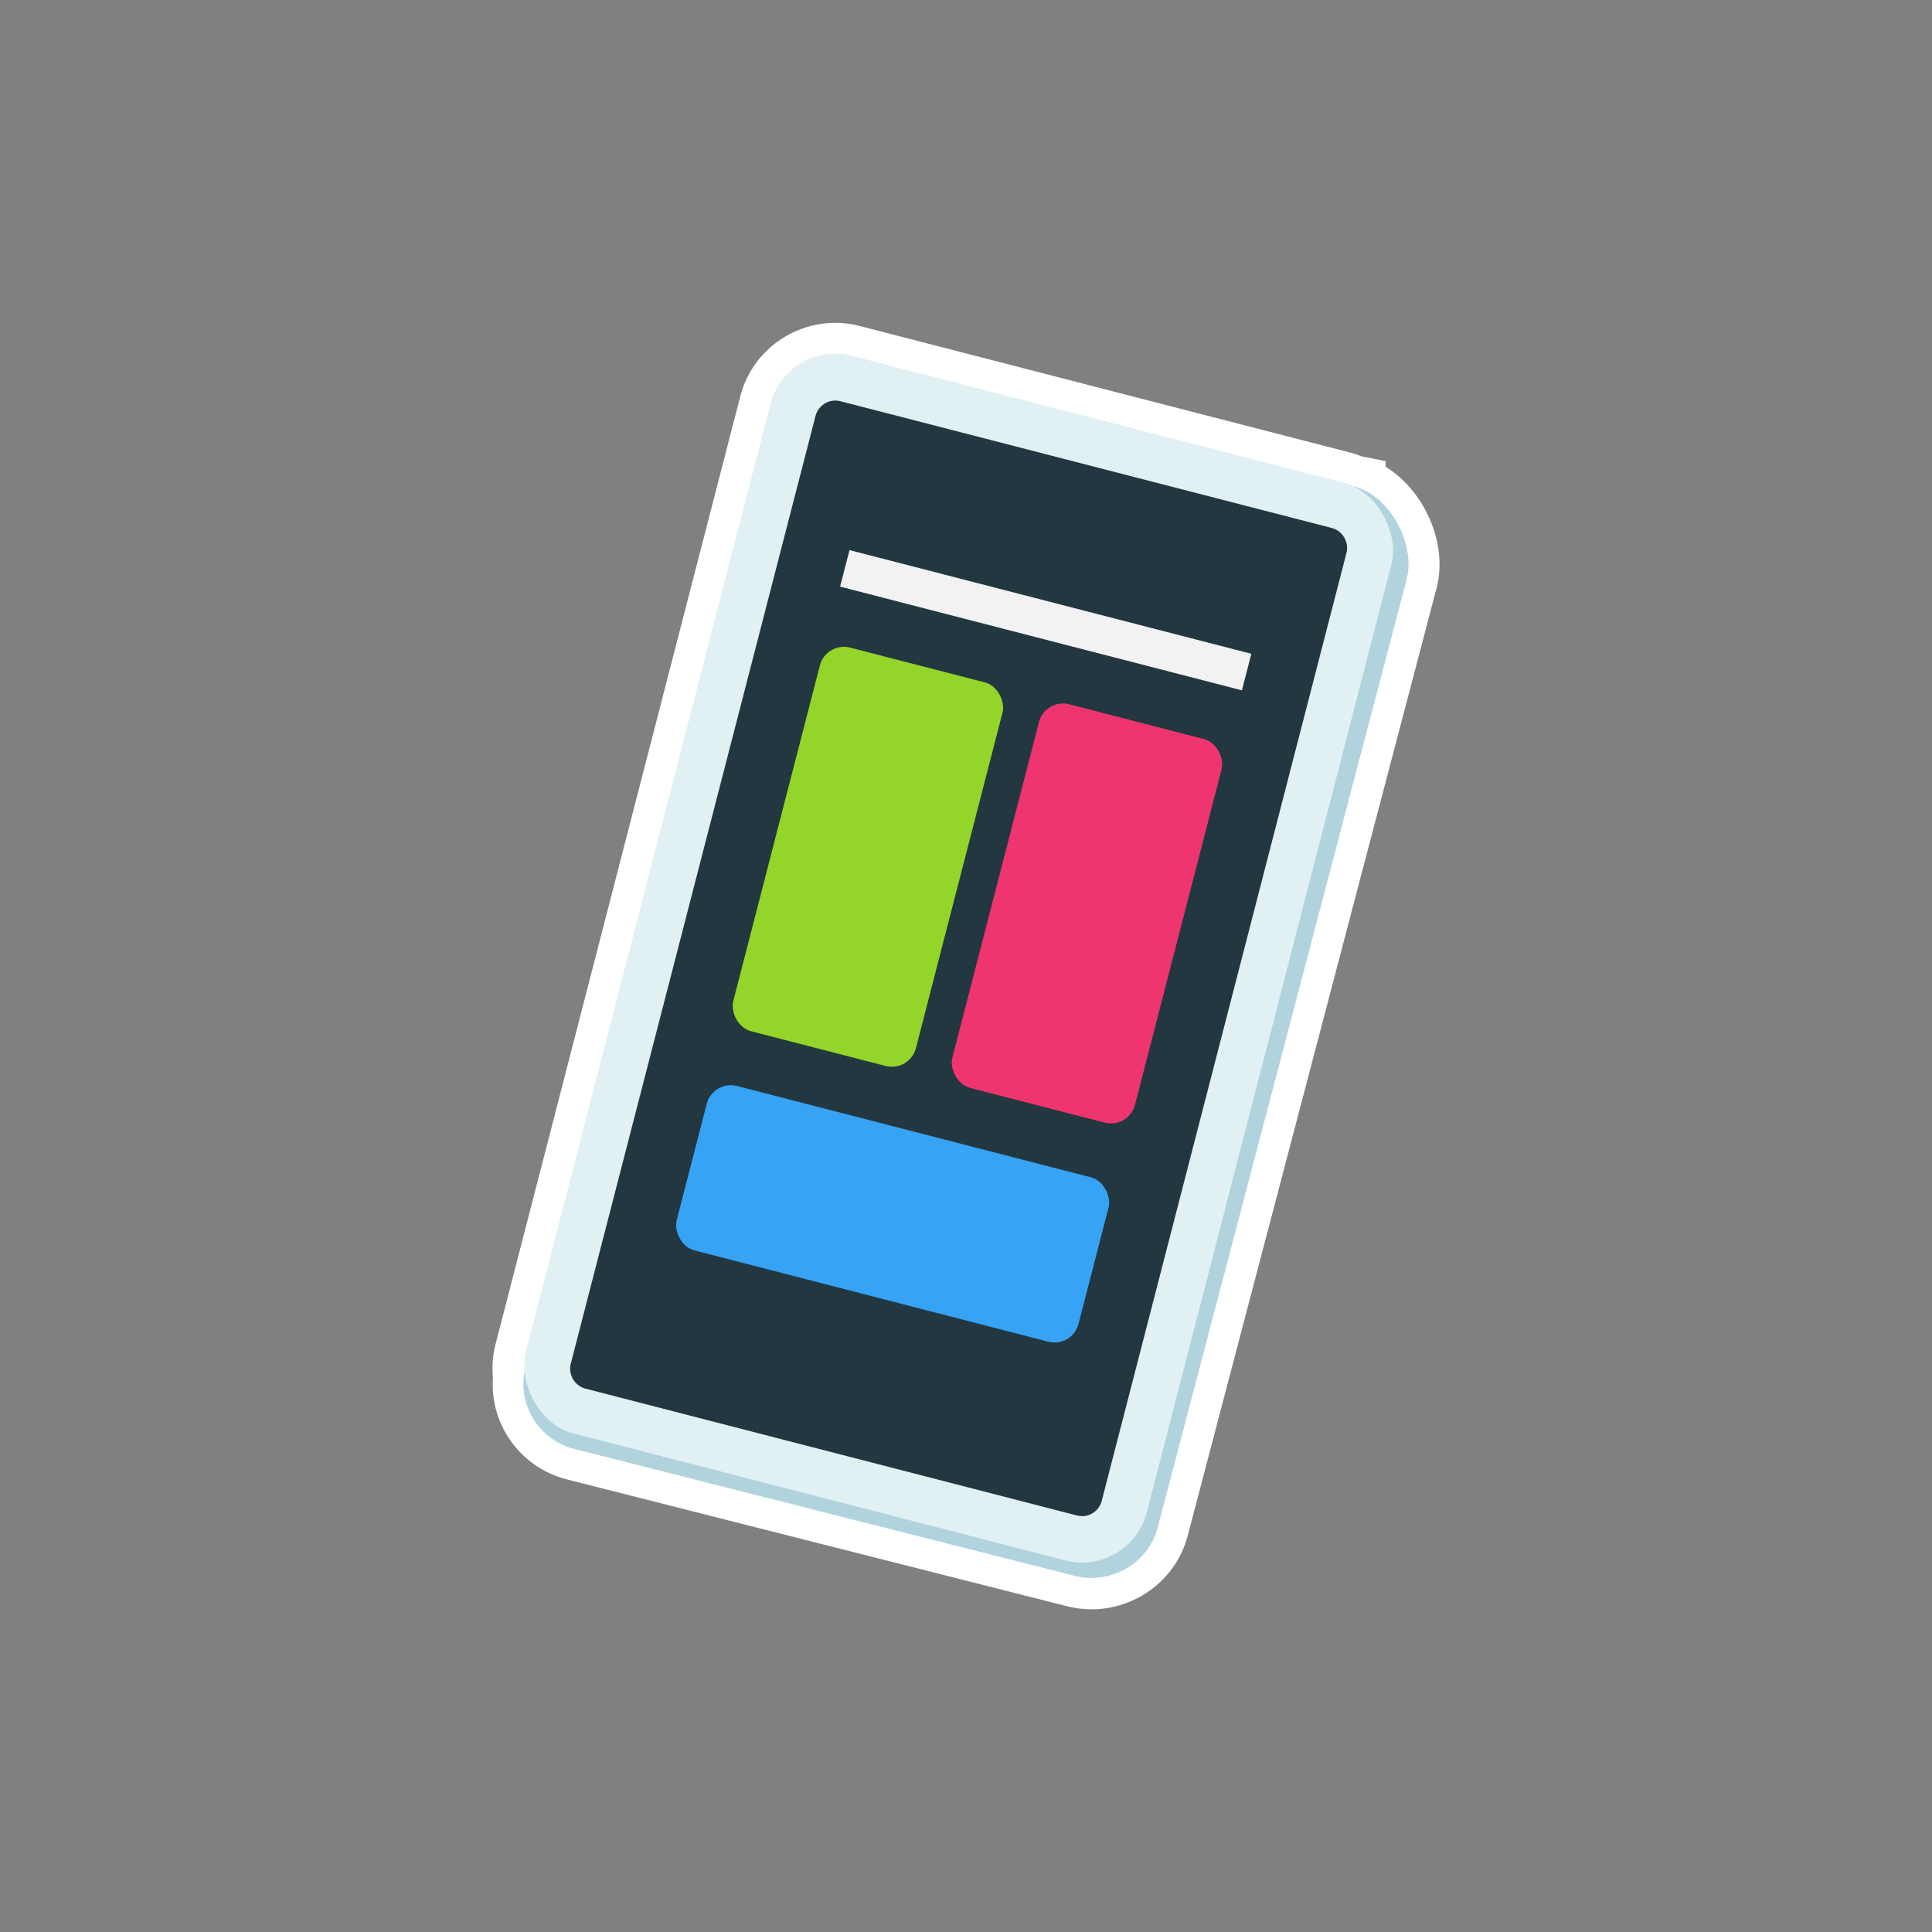
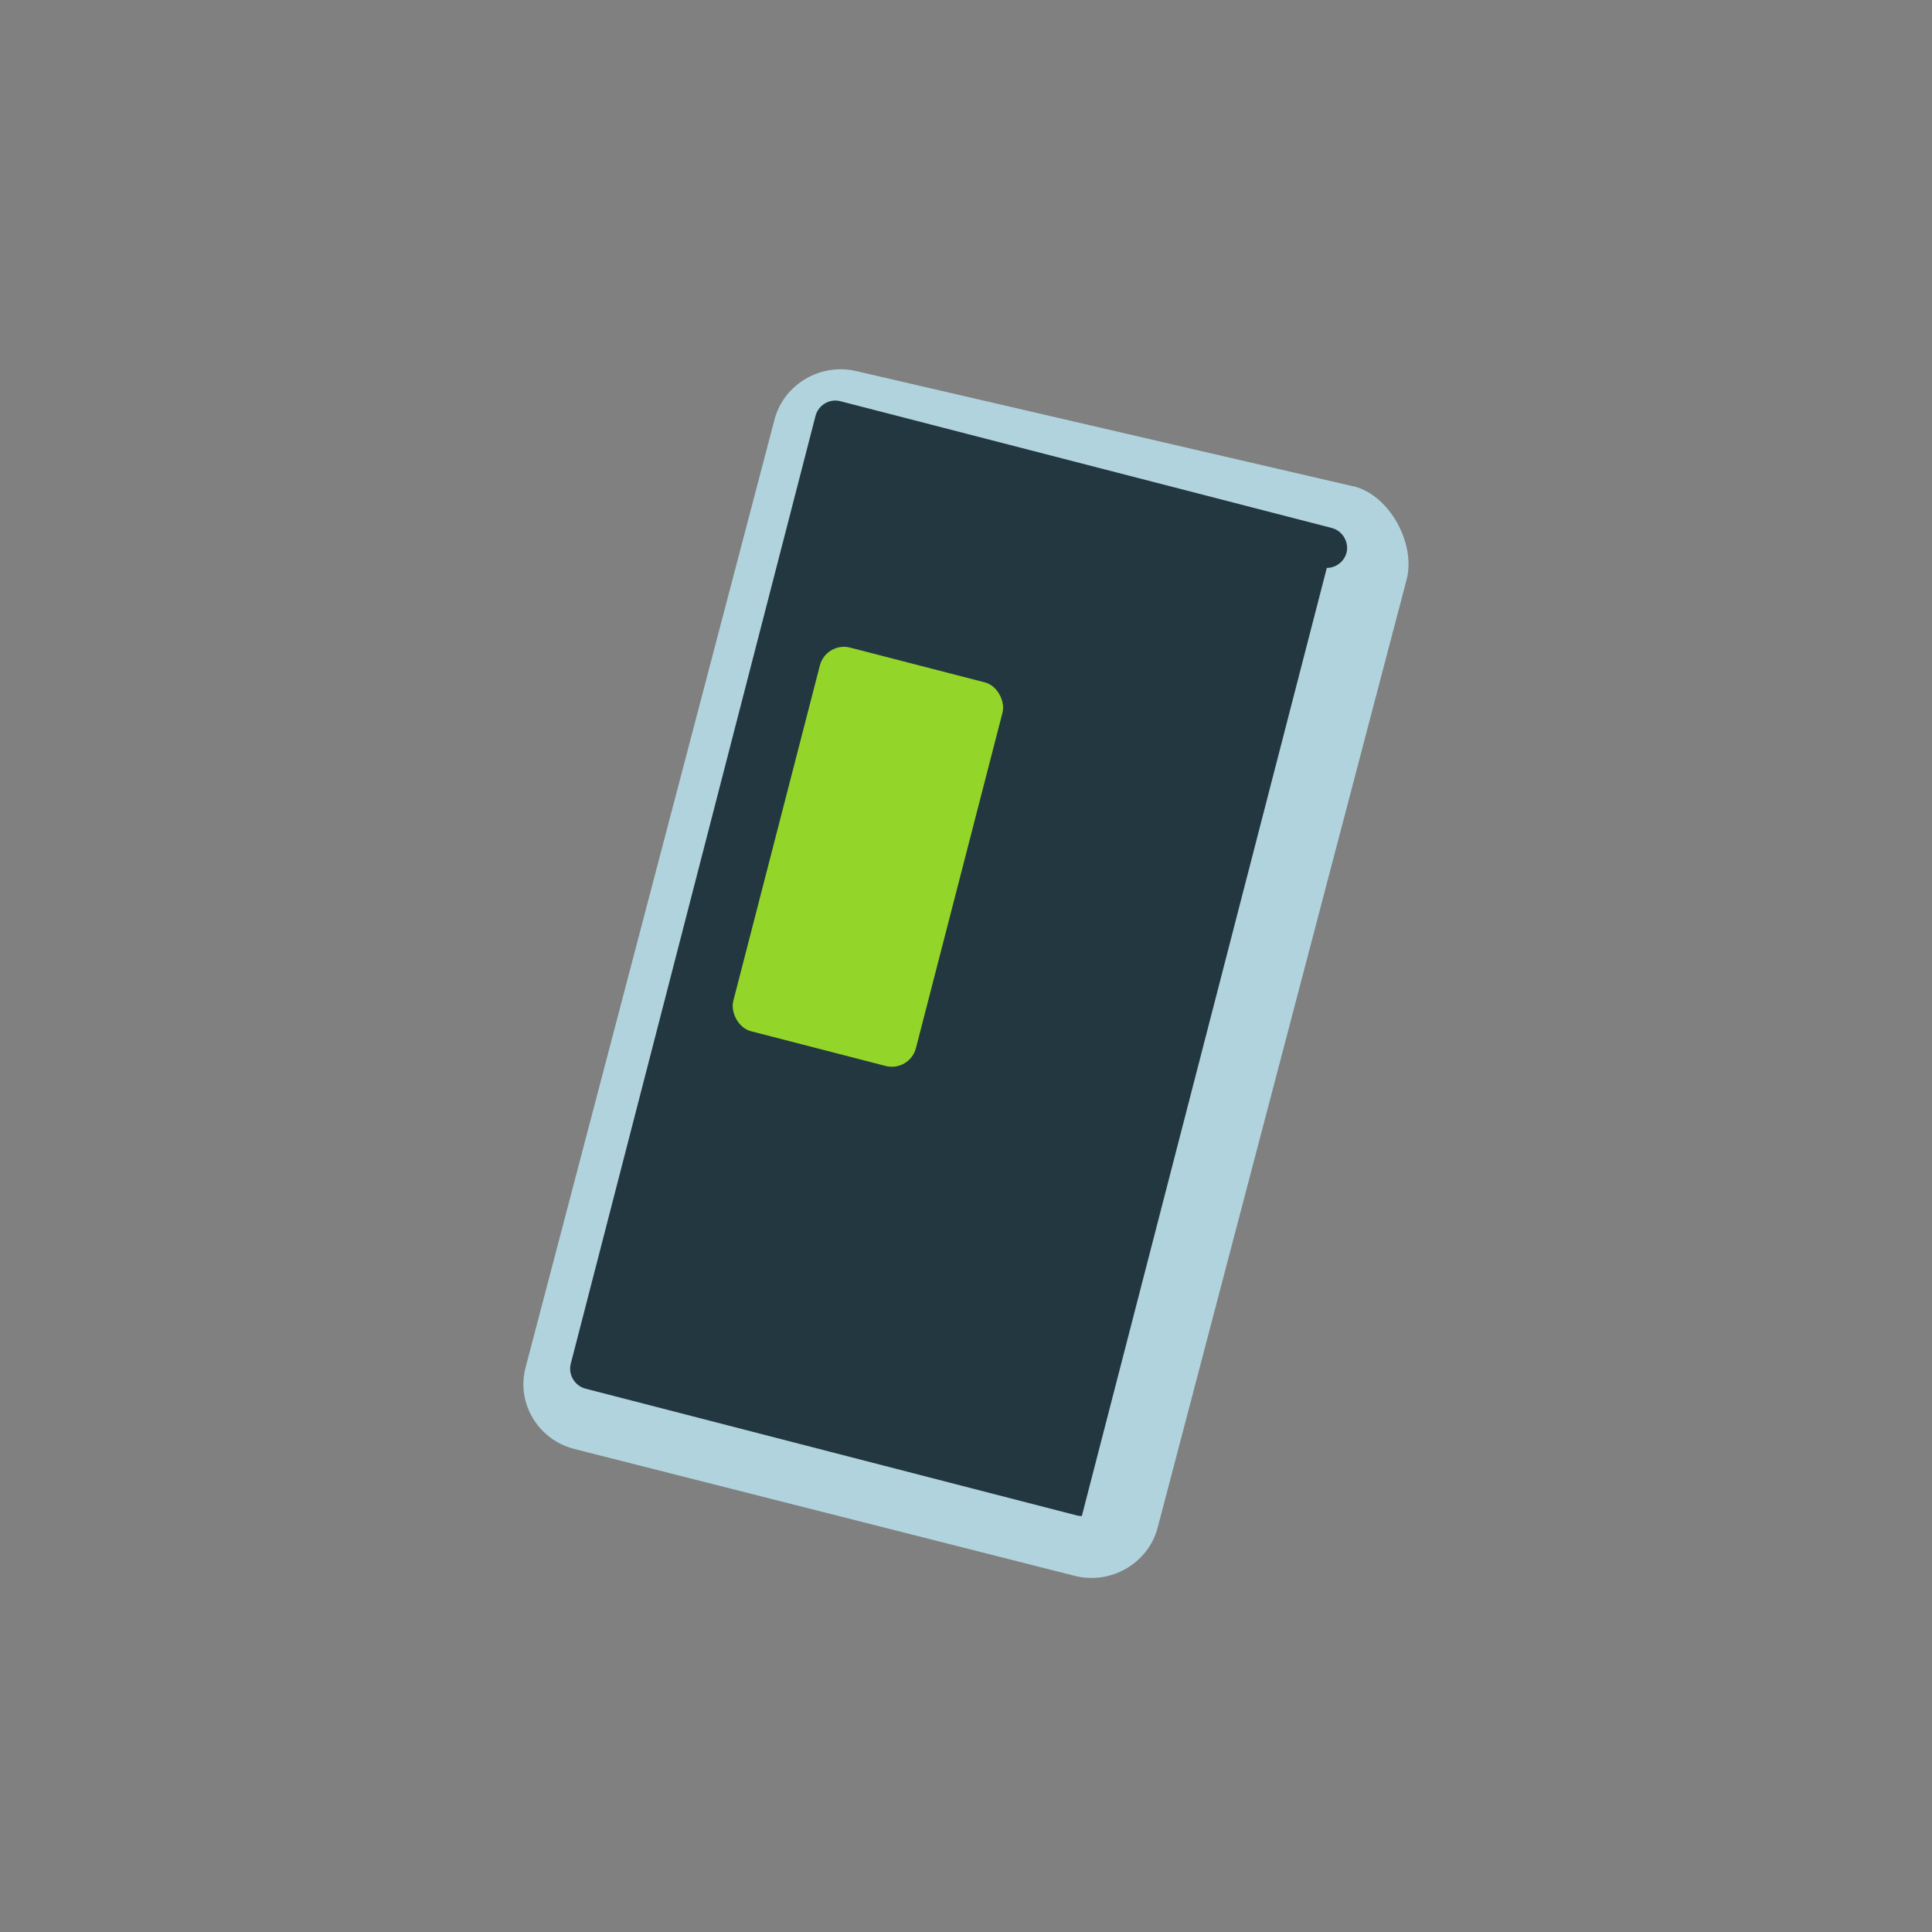
<svg xmlns="http://www.w3.org/2000/svg" id="b" viewBox="0 0 124.44 124.44">
  <rect x="0" y="0" width="124.44" height="124.44" fill="#808080" stroke="none" />
  <g id="c">
    <rect x="0" width="124.44" height="124.44" style="fill:none;" />
-     <path d="M87.19,31.33l-.1-.02c-.19-.08-.37-.16-.57-.21l-31.66-8.17c-2.29-.59-4.65.8-5.24,3.09l-15.77,61.08c-.14.54-.16,1.09-.09,1.62-.23,2.08,1.12,4.09,3.24,4.63l32.22,8.17c2.33.59,4.73-.8,5.34-3.09l16.04-61.08c.6-2.29-1.07-5.42-3.41-6.01Z" style="fill:#fff; stroke:#fff; stroke-miterlimit:10; stroke-width:4px;" />
    <path d="M87.19,31.33l-31.96-7.41c-2.33-.59-4.73.8-5.34,3.09l-16.04,61.08c-.6,2.29.81,4.65,3.15,5.24l32.22,8.17c2.33.59,4.73-.8,5.34-3.09l16.04-61.08c.6-2.29-1.07-5.42-3.41-6.01Z" style="fill:#b1d3dd;" />
-     <rect x="41.08" y="25.87" width="41.31" height="71.69" rx="4.3" ry="4.3" transform="translate(17.39 -13.47) rotate(14.47)" style="fill:#e0f0f3;" />
-     <path d="M69.68,97.65c-.11,0-.21-.01-.32-.04l-31.66-8.17c-.68-.18-1.11-.9-.94-1.59l15.77-61.07c.15-.57.68-.98,1.27-.98.11,0,.21.01.32.04l31.67,8.17c.68.18,1.11.9.94,1.59l-15.77,61.08c-.15.57-.68.98-1.27.98Z" style="fill:#22373f;" />
+     <path d="M69.68,97.65c-.11,0-.21-.01-.32-.04l-31.66-8.17c-.68-.18-1.11-.9-.94-1.59l15.77-61.07c.15-.57.68-.98,1.27-.98.11,0,.21.01.32.04l31.67,8.17c.68.18,1.11.9.94,1.59c-.15.57-.68.98-1.27.98Z" style="fill:#22373f;" />
    <rect x="49.82" y="42.43" width="12.15" height="25.52" rx="1.6" ry="1.6" transform="translate(15.57 -12.22) rotate(14.47)" style="fill:#93d629;" />
-     <rect x="63.93" y="46.08" width="12.15" height="25.52" rx="1.6" ry="1.6" transform="translate(16.93 -15.63) rotate(14.47)" style="fill:#ef356f;" />
-     <rect x="44.12" y="72.72" width="26.73" height="10.94" rx="1.6" ry="1.6" transform="translate(21.37 -11.89) rotate(14.47)" style="fill:#37a3f4;" />
-     <rect x="53.99" y="38.74" width="26.73" height="2.43" transform="translate(12.12 -15.57) rotate(14.47)" style="fill:#f2f2f2;" />
  </g>
</svg>